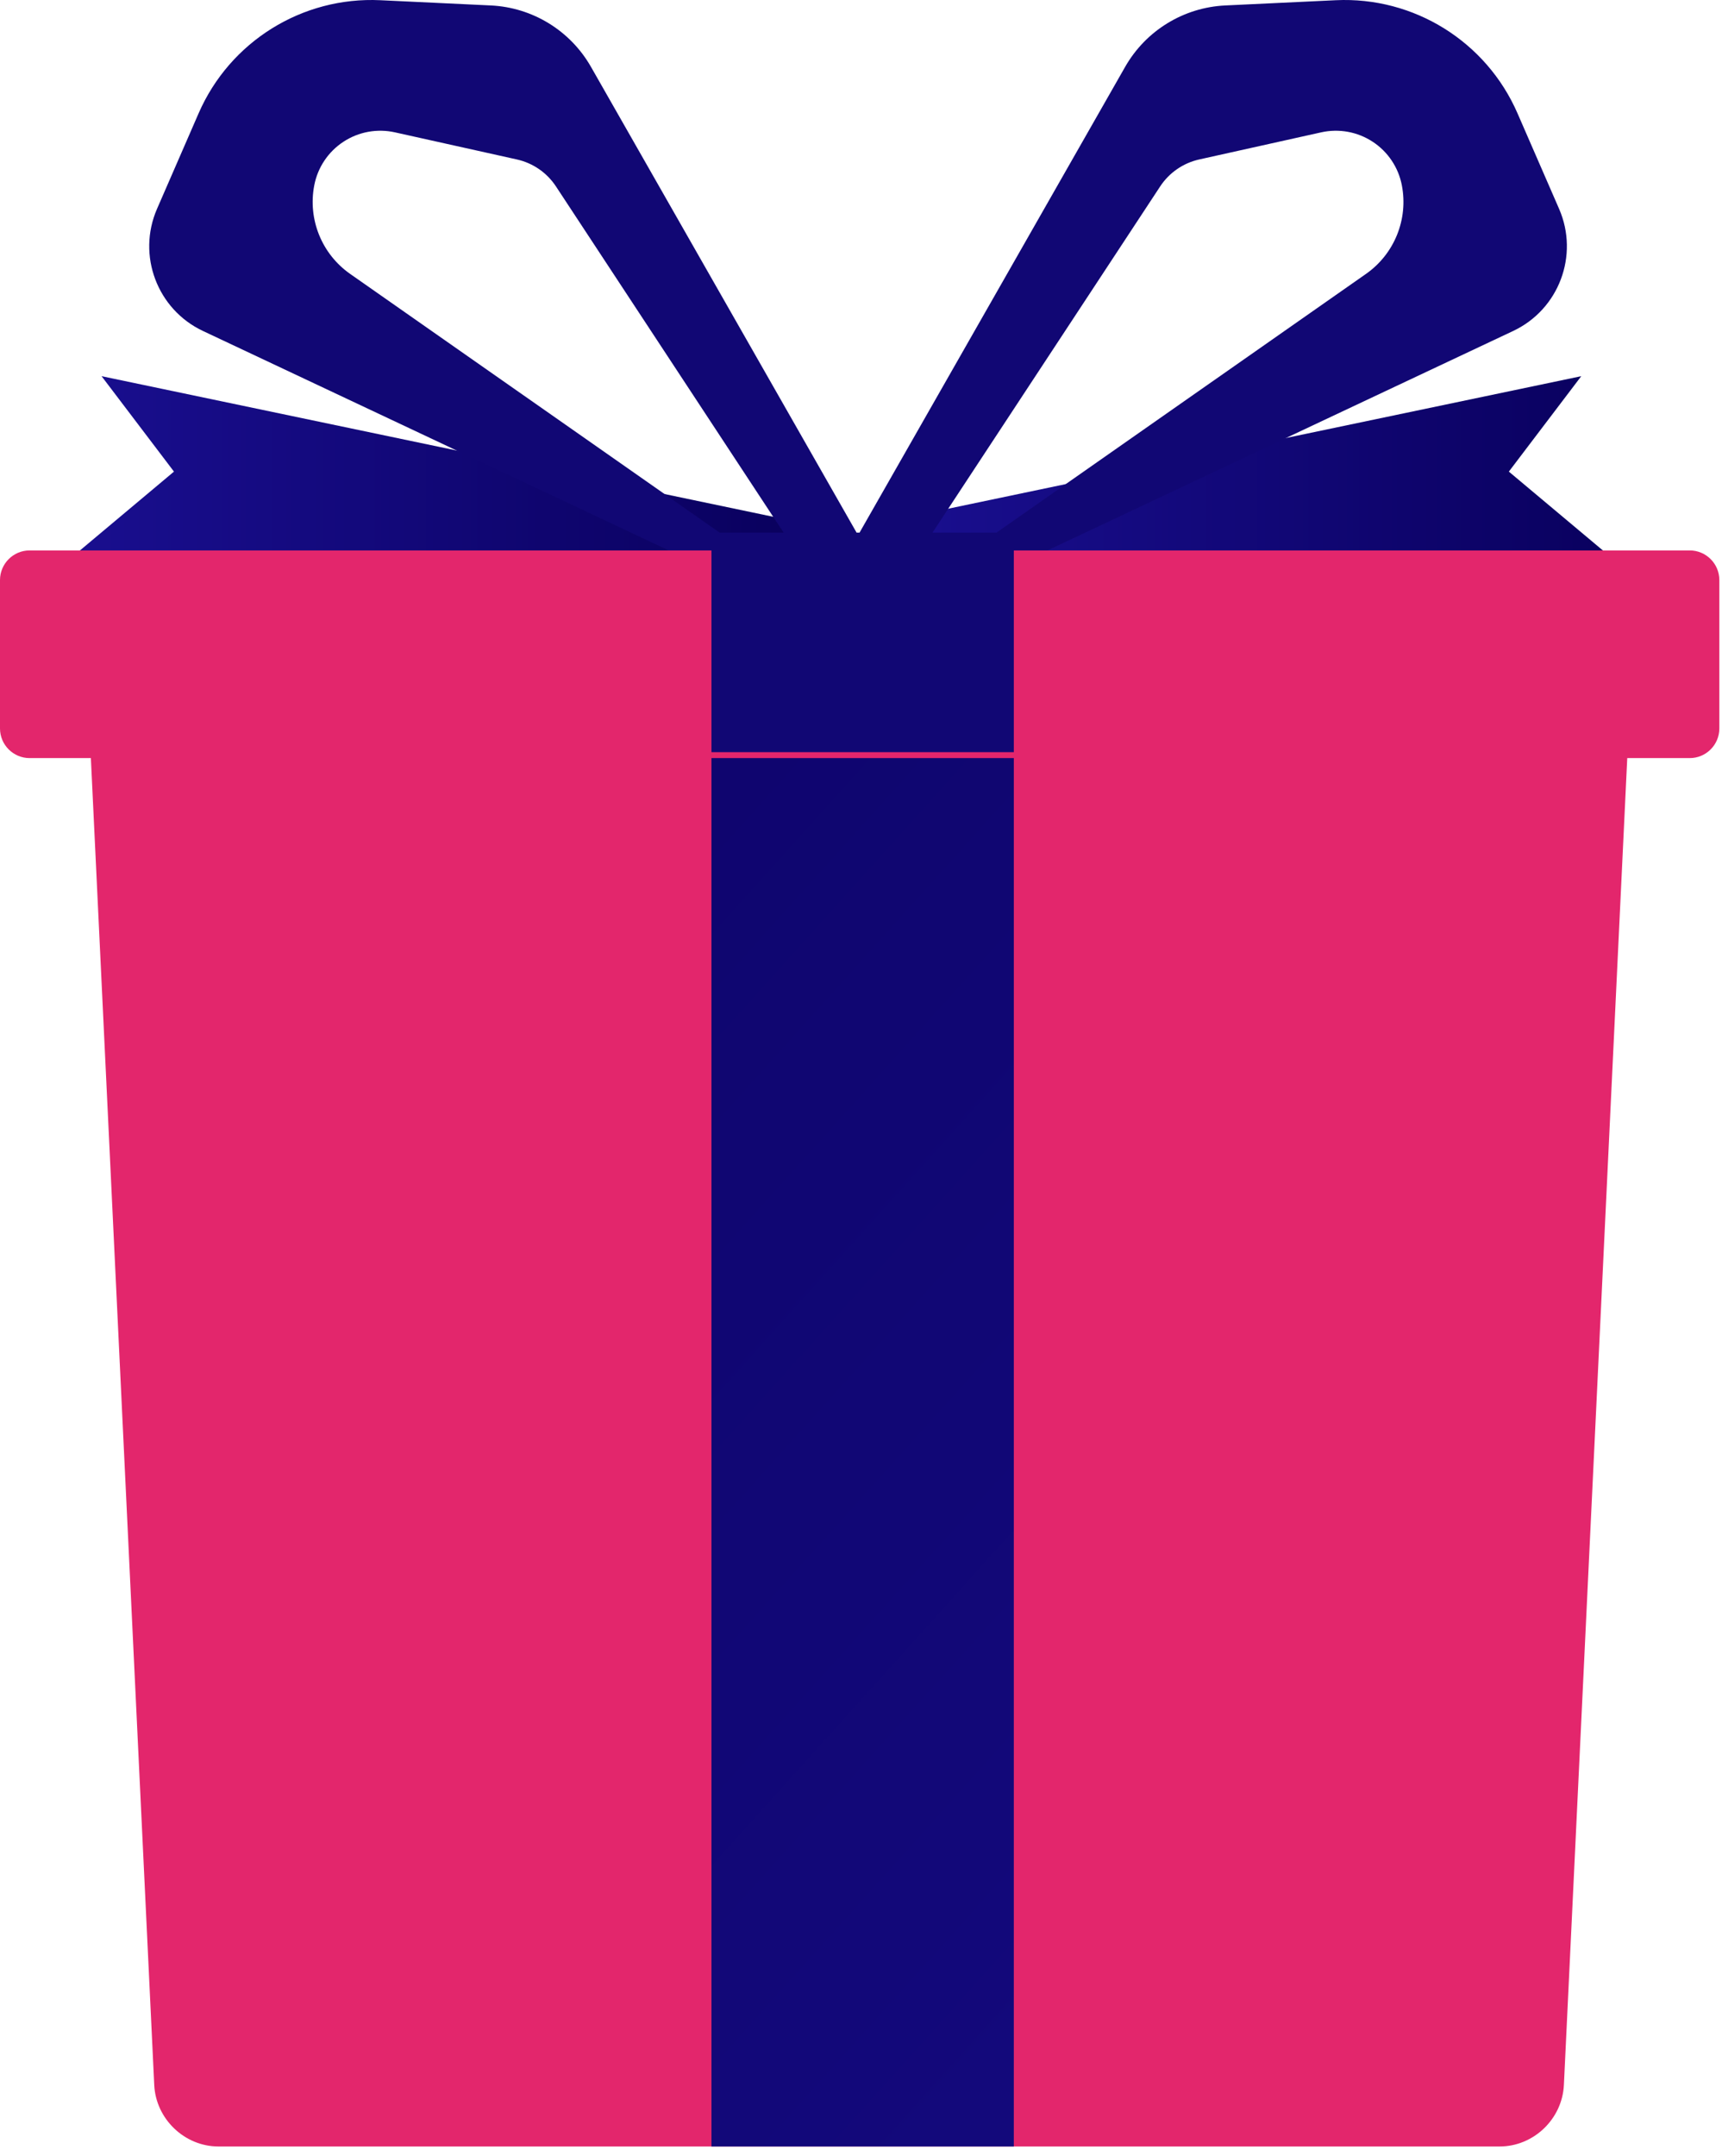
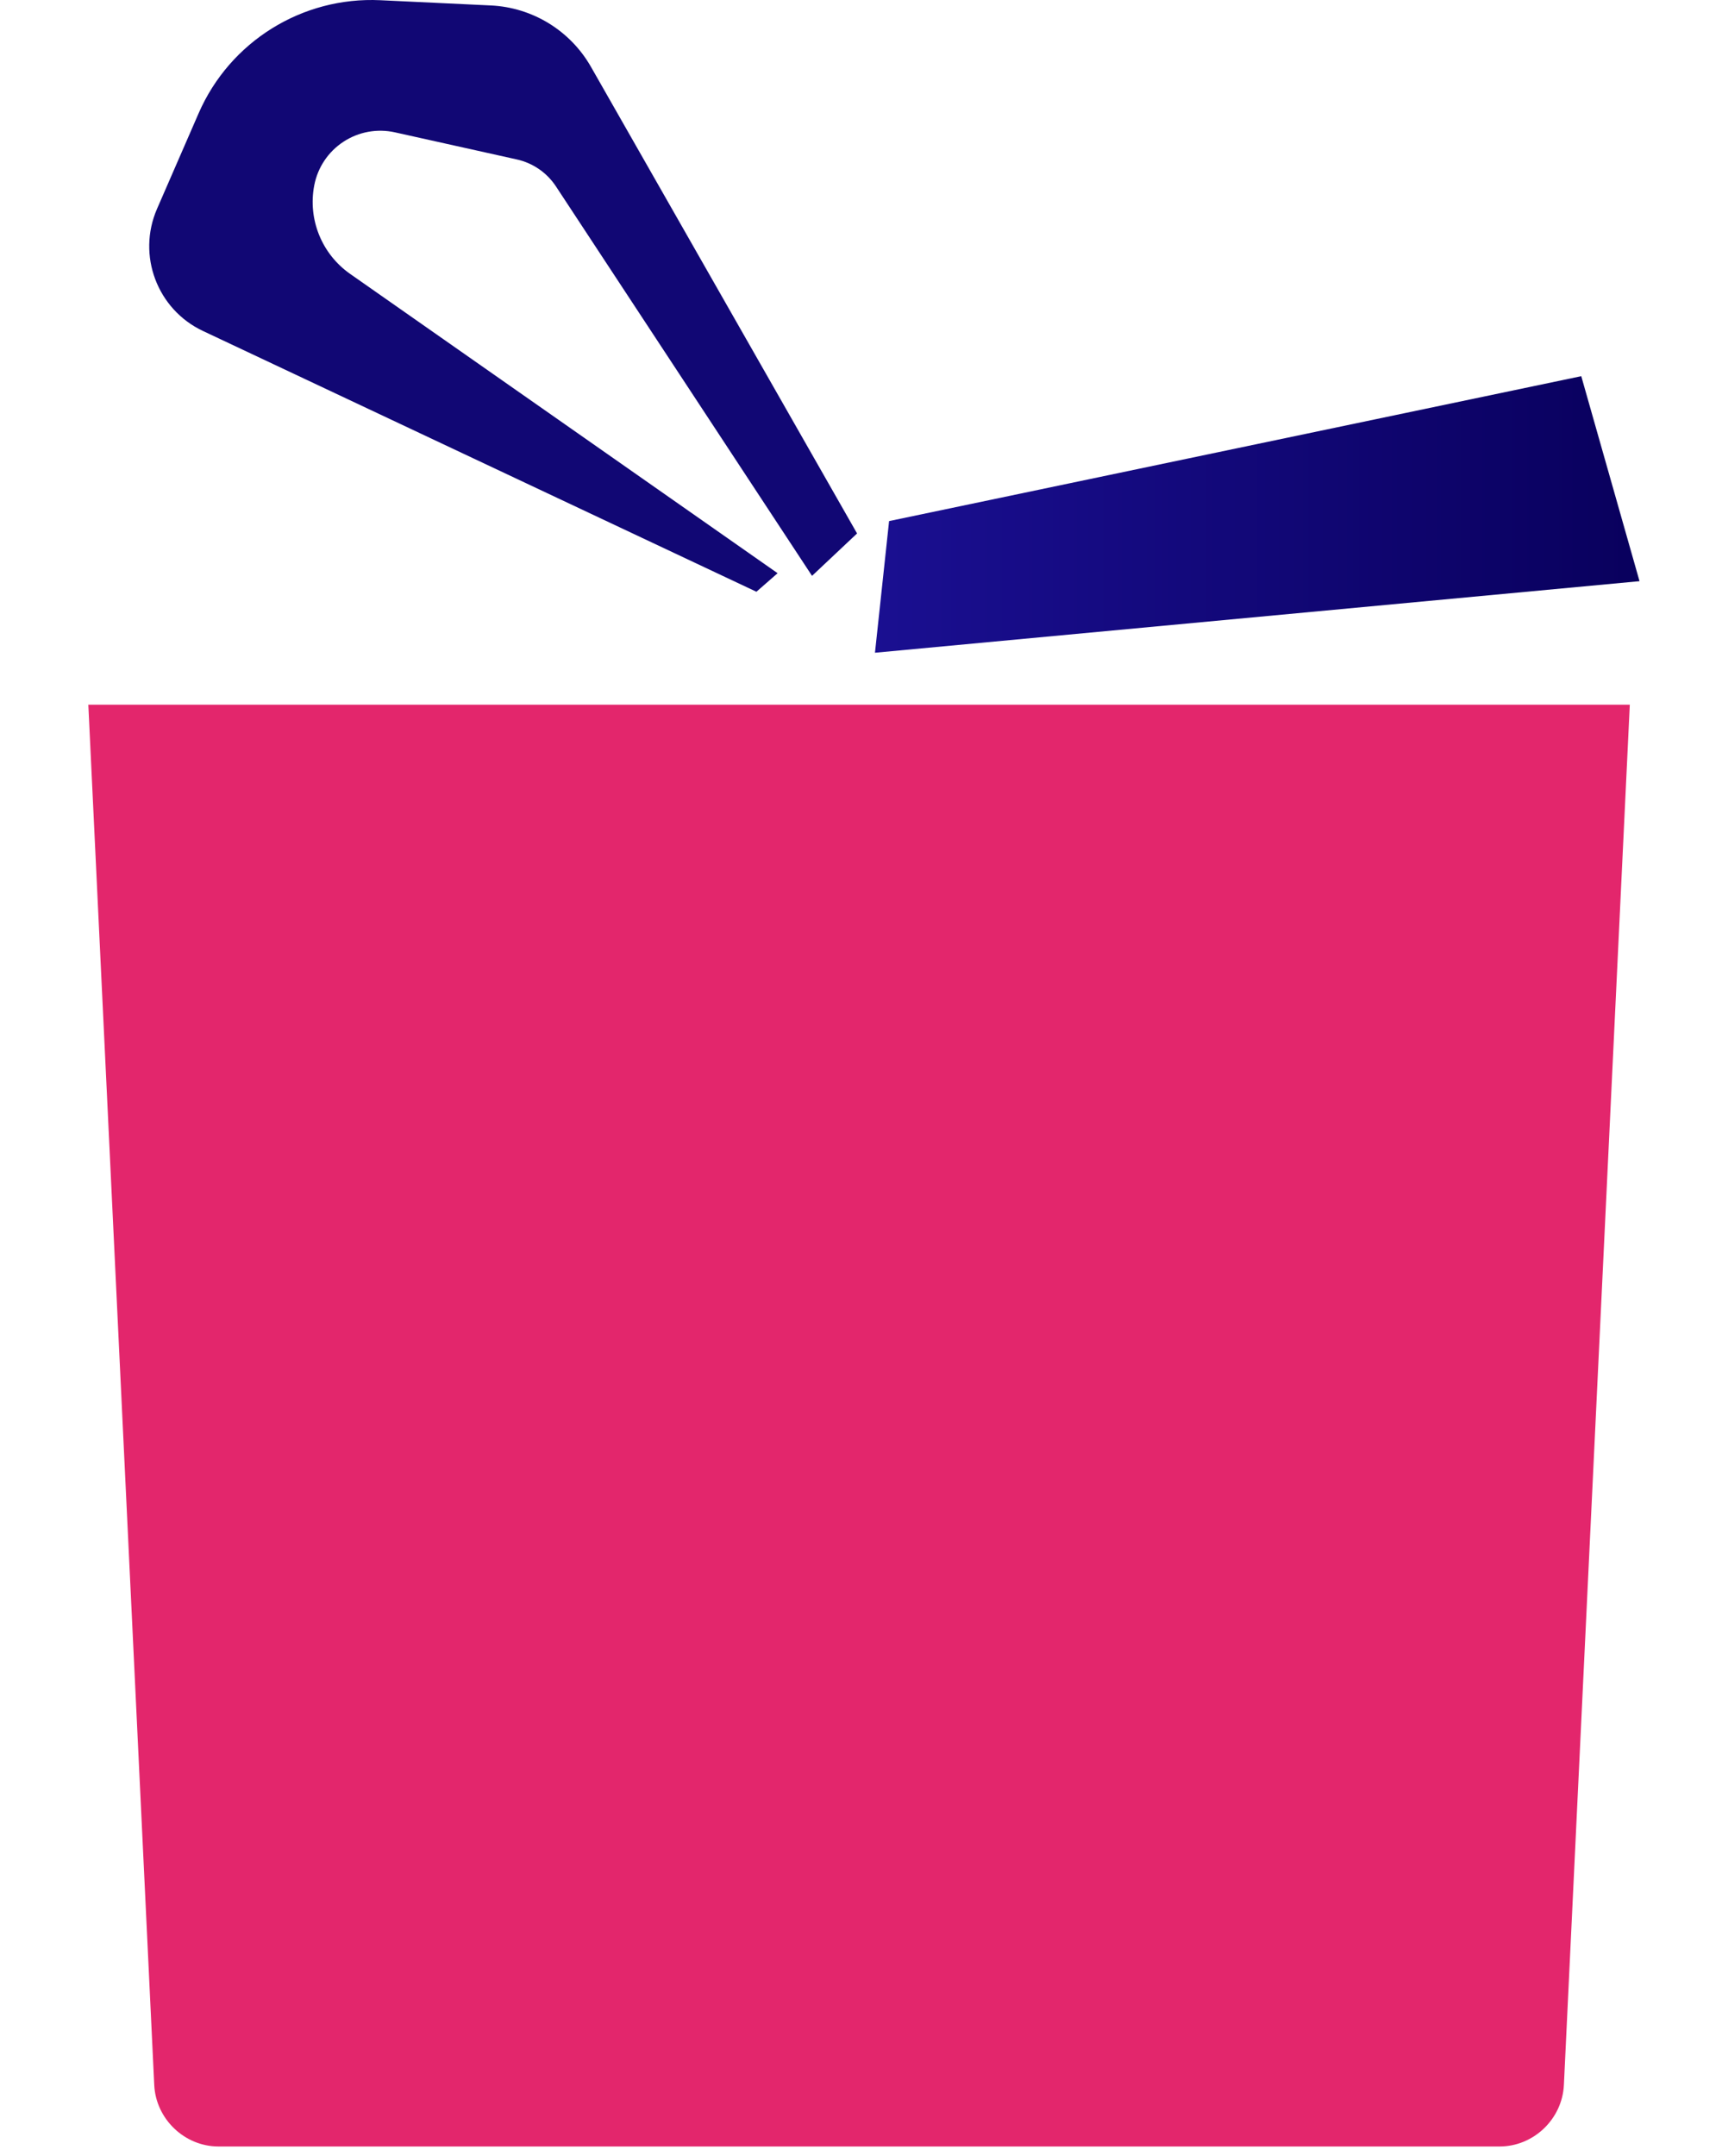
<svg xmlns="http://www.w3.org/2000/svg" width="163" height="204" viewBox="0 0 163 204" fill="none">
-   <path d="M84.158 49.308L149.678 35.596L142.824 44.626L155.193 54.994L82.822 61.765L84.158 49.308Z" fill="url(#paint0_linear_70_505)" />
-   <path d="M75.134 49.308L9.614 35.596L16.467 44.626L4.098 54.994L76.47 61.765L75.134 49.308Z" fill="url(#paint1_linear_70_505)" />
-   <path d="M129.939 13.416C128.502 12.471 126.743 12.149 125.063 12.522L113.519 15.088C112.001 15.425 110.673 16.341 109.818 17.641L85.578 54.49L81.317 50.478L106.503 6.327C108.461 2.895 112.037 0.703 115.982 0.516L126.44 0.02C133.838 -0.331 140.684 3.928 143.643 10.722L147.579 19.761C149.492 24.156 147.567 29.278 143.23 31.319L90.843 55.994L88.838 54.239L129.301 25.918C131.986 24.038 133.316 20.755 132.696 17.536C132.372 15.845 131.377 14.359 129.938 13.415L129.939 13.416Z" fill="#110774" />
+   <path d="M84.158 49.308L149.678 35.596L155.193 54.994L82.822 61.765L84.158 49.308Z" fill="url(#paint0_linear_70_505)" />
  <path d="M32.504 13.416C33.942 12.471 35.701 12.149 37.38 12.522L48.924 15.088C50.443 15.425 51.77 16.341 52.626 17.641L76.865 54.49L81.127 50.478L55.94 6.327C53.982 2.895 50.406 0.703 46.461 0.516L36.004 0.02C28.605 -0.331 21.759 3.928 18.8 10.722L14.864 19.761C12.951 24.156 14.877 29.278 19.213 31.319L71.6 55.994L73.606 54.239L33.143 25.918C30.457 24.038 29.127 20.755 29.747 17.536C30.072 15.845 31.067 14.359 32.506 13.415L32.504 13.416Z" fill="#110774" />
  <path d="M154.273 66.681L148.034 197.292C147.879 200.516 145.159 203.11 141.956 203.11H20.677C17.474 203.11 14.754 200.516 14.6 197.292L8.36 66.681H154.273Z" fill="#E3266C" />
-   <path d="M67.345 63.313H95.965V203.112H67.345V63.313Z" fill="url(#paint2_linear_70_505)" />
-   <path d="M159.944 52.084H2.805C1.257 52.084 1.41131e-05 53.342 1.41131e-05 54.89V68.929C1.41131e-05 70.478 1.257 71.735 2.805 71.735H159.944C161.491 71.735 162.748 70.478 162.748 68.929V54.89C162.748 53.342 161.491 52.084 159.944 52.084Z" fill="#E3266C" />
-   <path d="M67.345 50.4H95.965V71.173H67.345V50.4Z" fill="#110774" />
  <defs>
    <linearGradient id="paint0_linear_70_505" x1="155.193" y1="48.681" x2="82.822" y2="48.681" gradientUnits="userSpaceOnUse">
      <stop stop-color="#09005D" />
      <stop offset="1" stop-color="#1A0F91" />
    </linearGradient>
    <linearGradient id="paint1_linear_70_505" x1="76.47" y1="48.681" x2="4.098" y2="48.681" gradientUnits="userSpaceOnUse">
      <stop stop-color="#09005D" />
      <stop offset="1" stop-color="#1A0F91" />
    </linearGradient>
    <linearGradient id="paint2_linear_70_505" x1="-68.975" y1="-2.518" x2="259.707" y2="293.404" gradientUnits="userSpaceOnUse">
      <stop stop-color="#09005D" />
      <stop offset="1" stop-color="#1A0F91" />
    </linearGradient>
  </defs>
</svg>